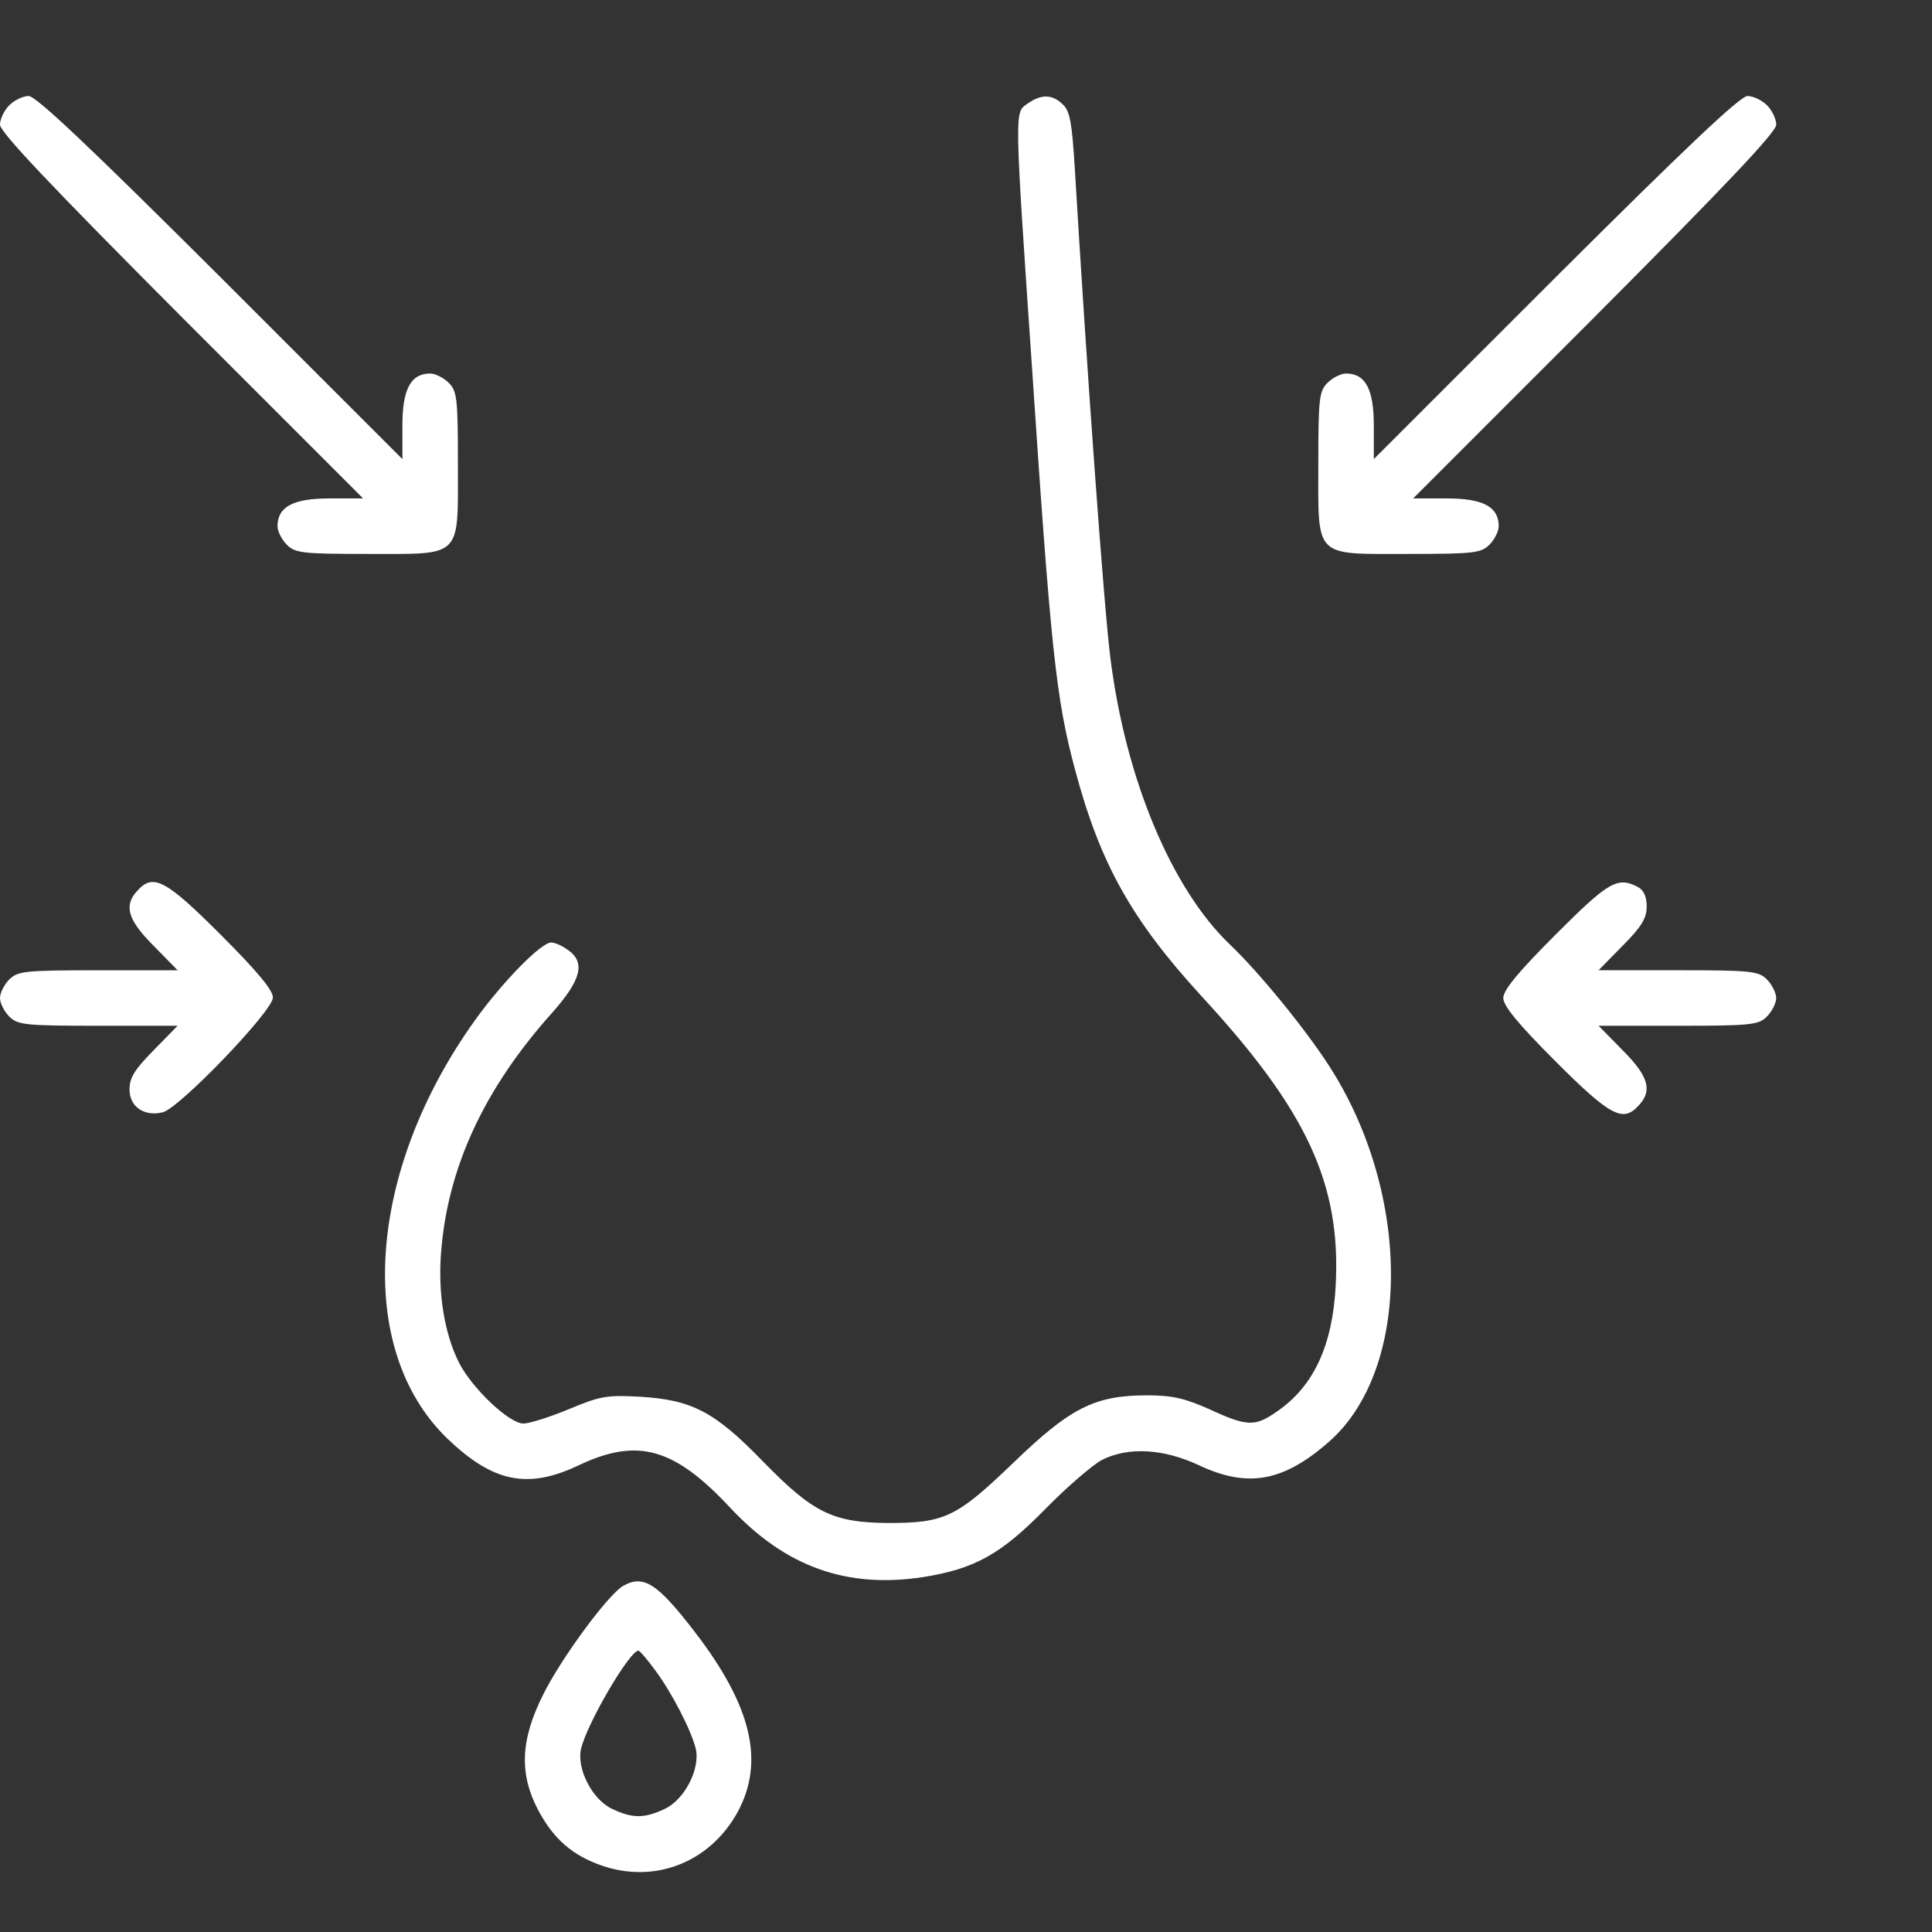
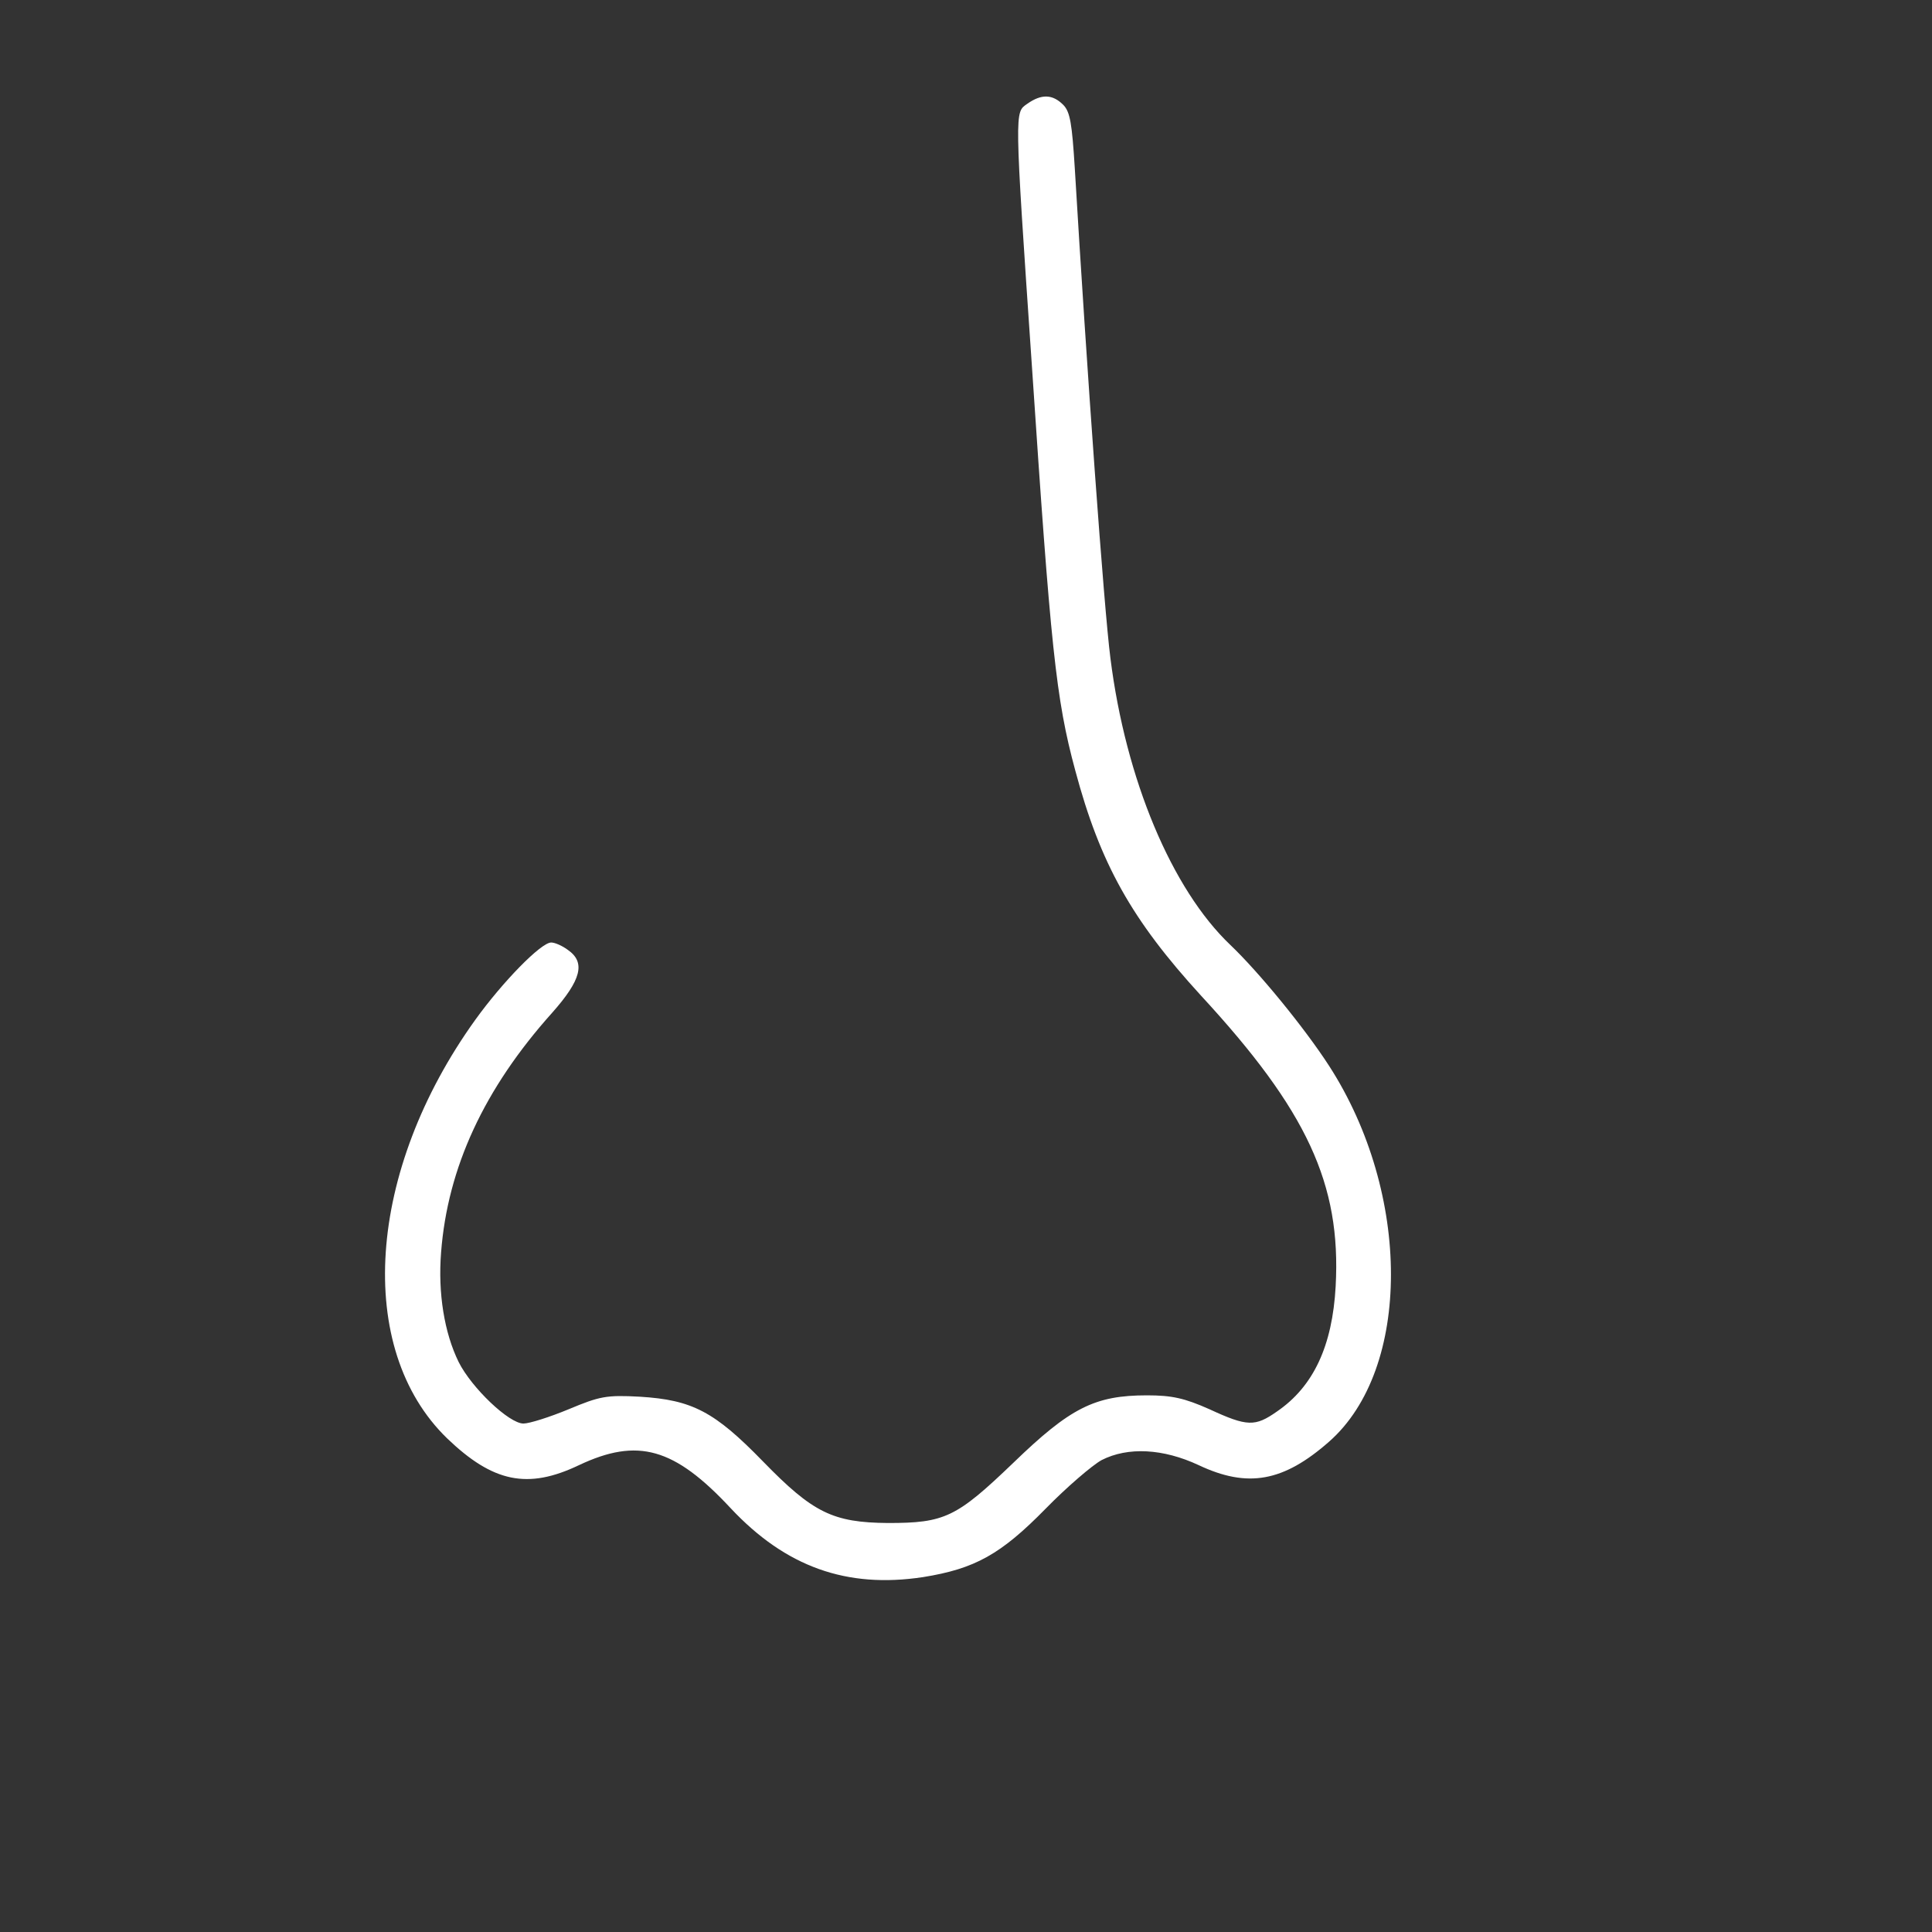
<svg xmlns="http://www.w3.org/2000/svg" width="62" height="62" viewBox="0 0 62 62" fill="none">
  <rect x="0" y="0" width="62" height="62" fill="#333333" stroke="none" />
-   <path d="M0.297 3.378C0.134 3.541 0 3.823 0 4.001C0 4.239 1.663 5.99 5.819 10.161L11.652 15.995H10.569C9.411 15.995 8.906 16.262 8.906 16.886C8.906 17.049 9.04 17.316 9.203 17.479C9.47 17.747 9.693 17.776 11.801 17.776C14.859 17.776 14.695 17.94 14.695 14.882C14.695 12.774 14.666 12.551 14.399 12.284C14.235 12.121 13.968 11.987 13.805 11.987C13.181 11.987 12.914 12.492 12.914 13.65V14.733L7.08 8.9C2.909 4.743 1.158 3.081 0.92 3.081C0.742 3.081 0.46 3.215 0.297 3.378Z" fill="white" />
  <path d="M32.962 3.334C32.562 3.616 32.547 3.453 33.111 11.691C33.719 20.79 33.883 22.423 34.506 24.724C35.308 27.722 36.317 29.518 38.544 31.953C41.943 35.634 43.041 37.994 42.863 41.275C42.759 43.19 42.151 44.496 40.978 45.297C40.28 45.787 40.028 45.787 38.811 45.223C38.009 44.867 37.608 44.778 36.807 44.778C35.13 44.778 34.343 45.179 32.517 46.945C30.691 48.697 30.32 48.875 28.494 48.875C26.728 48.86 26.09 48.548 24.487 46.901C22.928 45.297 22.215 44.926 20.538 44.822C19.455 44.763 19.247 44.808 18.252 45.223C17.644 45.475 16.991 45.683 16.797 45.683C16.337 45.683 15.135 44.54 14.719 43.709C14.259 42.774 14.051 41.497 14.155 40.191C14.363 37.475 15.536 34.936 17.718 32.502C18.653 31.448 18.801 30.884 18.223 30.483C18.044 30.35 17.807 30.246 17.688 30.246C17.362 30.246 16.13 31.508 15.254 32.725C11.765 37.579 11.38 43.279 14.348 46.158C15.818 47.569 16.931 47.806 18.579 47.019C20.464 46.129 21.637 46.455 23.448 48.4C25.214 50.285 27.173 50.983 29.623 50.611C31.285 50.344 32.116 49.884 33.556 48.415C34.239 47.717 35.055 47.019 35.352 46.856C36.198 46.425 37.327 46.485 38.469 47.019C40.043 47.761 41.186 47.554 42.655 46.262C45.298 43.932 45.298 38.306 42.655 34.209C41.869 32.992 40.399 31.196 39.479 30.32C37.608 28.539 36.124 25.021 35.634 21.117C35.426 19.499 34.877 11.869 34.491 5.397C34.402 3.972 34.343 3.586 34.12 3.364C33.779 3.022 33.423 3.007 32.962 3.334Z" fill="white" />
-   <path d="M49.921 8.9L44.087 14.733V13.65C44.087 12.492 43.82 11.987 43.197 11.987C43.034 11.987 42.766 12.121 42.603 12.284C42.336 12.551 42.306 12.774 42.306 14.882C42.306 17.94 42.143 17.776 45.201 17.776C47.309 17.776 47.531 17.747 47.798 17.479C47.962 17.316 48.095 17.049 48.095 16.886C48.095 16.262 47.591 15.995 46.433 15.995H45.349L51.183 10.161C55.339 5.99 57.002 4.239 57.002 4.001C57.002 3.823 56.868 3.541 56.705 3.378C56.541 3.215 56.259 3.081 56.081 3.081C55.844 3.081 54.092 4.743 49.921 8.9Z" fill="white" />
-   <path d="M4.409 28.584C3.963 29.058 4.097 29.519 4.928 30.35L5.7 31.137H3.147C0.787 31.137 0.564 31.166 0.297 31.433C0.134 31.597 0 31.864 0 32.027C0 32.191 0.134 32.458 0.297 32.621C0.564 32.888 0.787 32.918 3.147 32.918H5.7L4.928 33.705C4.32 34.328 4.156 34.58 4.156 34.966C4.156 35.516 4.631 35.842 5.225 35.694C5.759 35.56 8.758 32.443 8.758 32.012C8.758 31.775 8.268 31.181 7.08 29.994C5.314 28.227 4.913 28.019 4.409 28.584Z" fill="white" />
-   <path d="M49.919 29.994C48.717 31.196 48.242 31.775 48.242 32.027C48.242 32.279 48.717 32.858 49.919 34.061C51.686 35.827 52.087 36.035 52.591 35.471C53.037 34.996 52.903 34.536 52.072 33.704L51.3 32.918H53.853C56.213 32.918 56.436 32.888 56.703 32.621C56.866 32.458 57 32.19 57 32.027C57 31.864 56.866 31.597 56.703 31.433C56.436 31.166 56.213 31.136 53.853 31.136H51.3L52.072 30.35C52.681 29.741 52.844 29.459 52.844 29.103C52.844 28.776 52.755 28.569 52.562 28.465C51.909 28.123 51.627 28.286 49.919 29.994Z" fill="white" />
-   <path d="M19.998 50.893C19.508 51.175 17.994 53.239 17.43 54.382C16.688 55.866 16.658 56.95 17.296 58.137C17.786 59.028 18.365 59.532 19.285 59.859C21.007 60.468 22.789 59.77 23.679 58.137C24.54 56.534 24.125 54.753 22.314 52.393C21.096 50.804 20.651 50.522 19.998 50.893ZM21.022 53.595C21.572 54.337 22.18 55.525 22.328 56.118C22.477 56.757 21.972 57.751 21.334 58.048C20.681 58.36 20.295 58.36 19.642 58.048C19.003 57.751 18.499 56.757 18.647 56.118C18.84 55.302 20.206 52.971 20.488 52.971C20.532 52.971 20.77 53.254 21.022 53.595Z" fill="white" />
</svg>